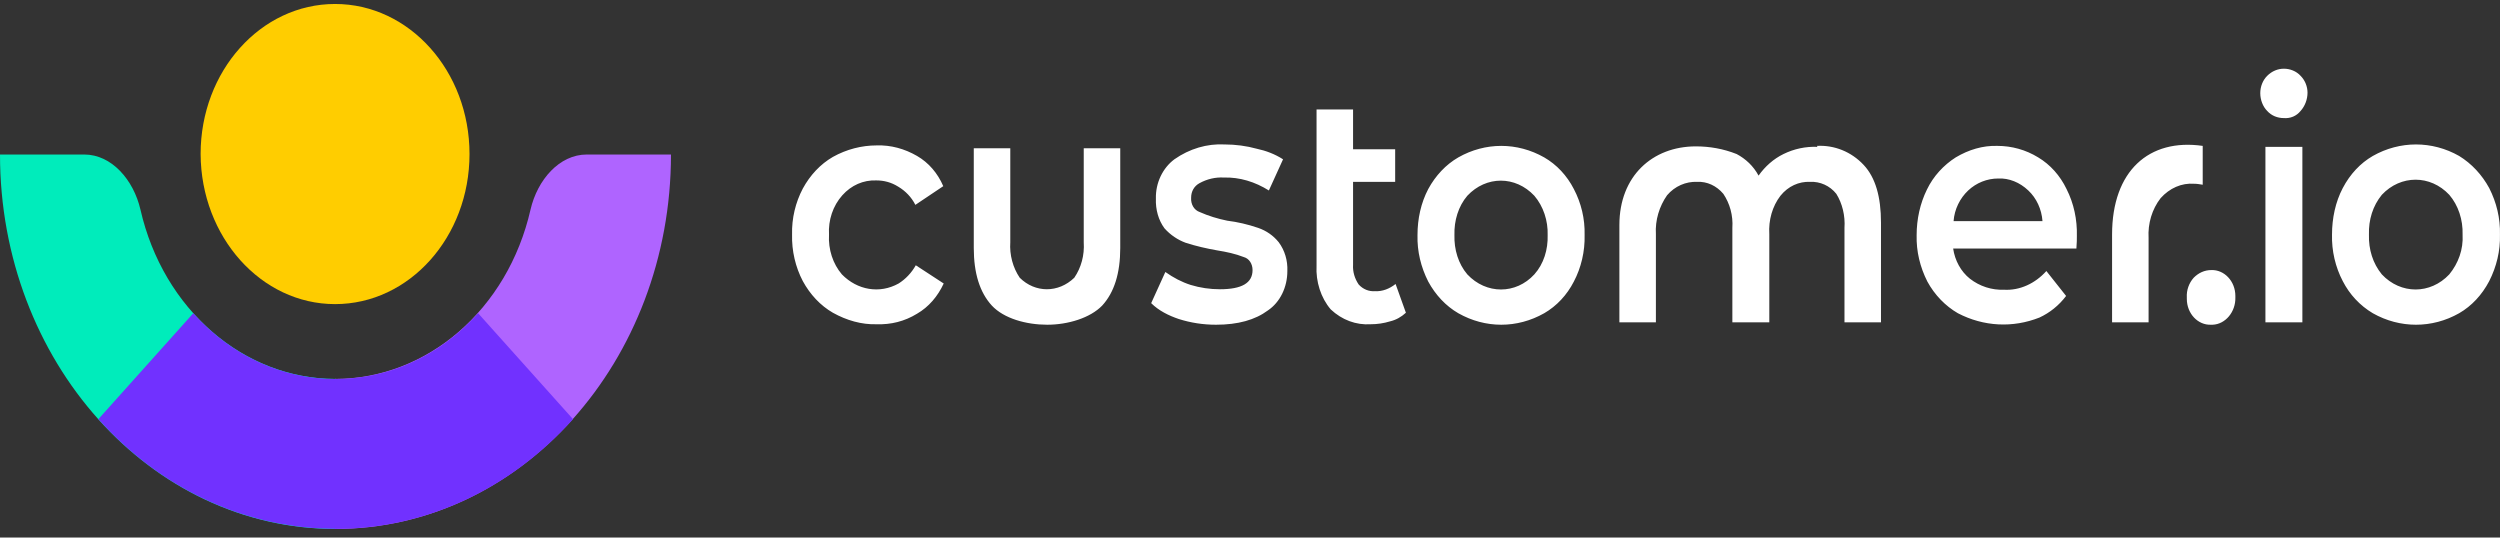
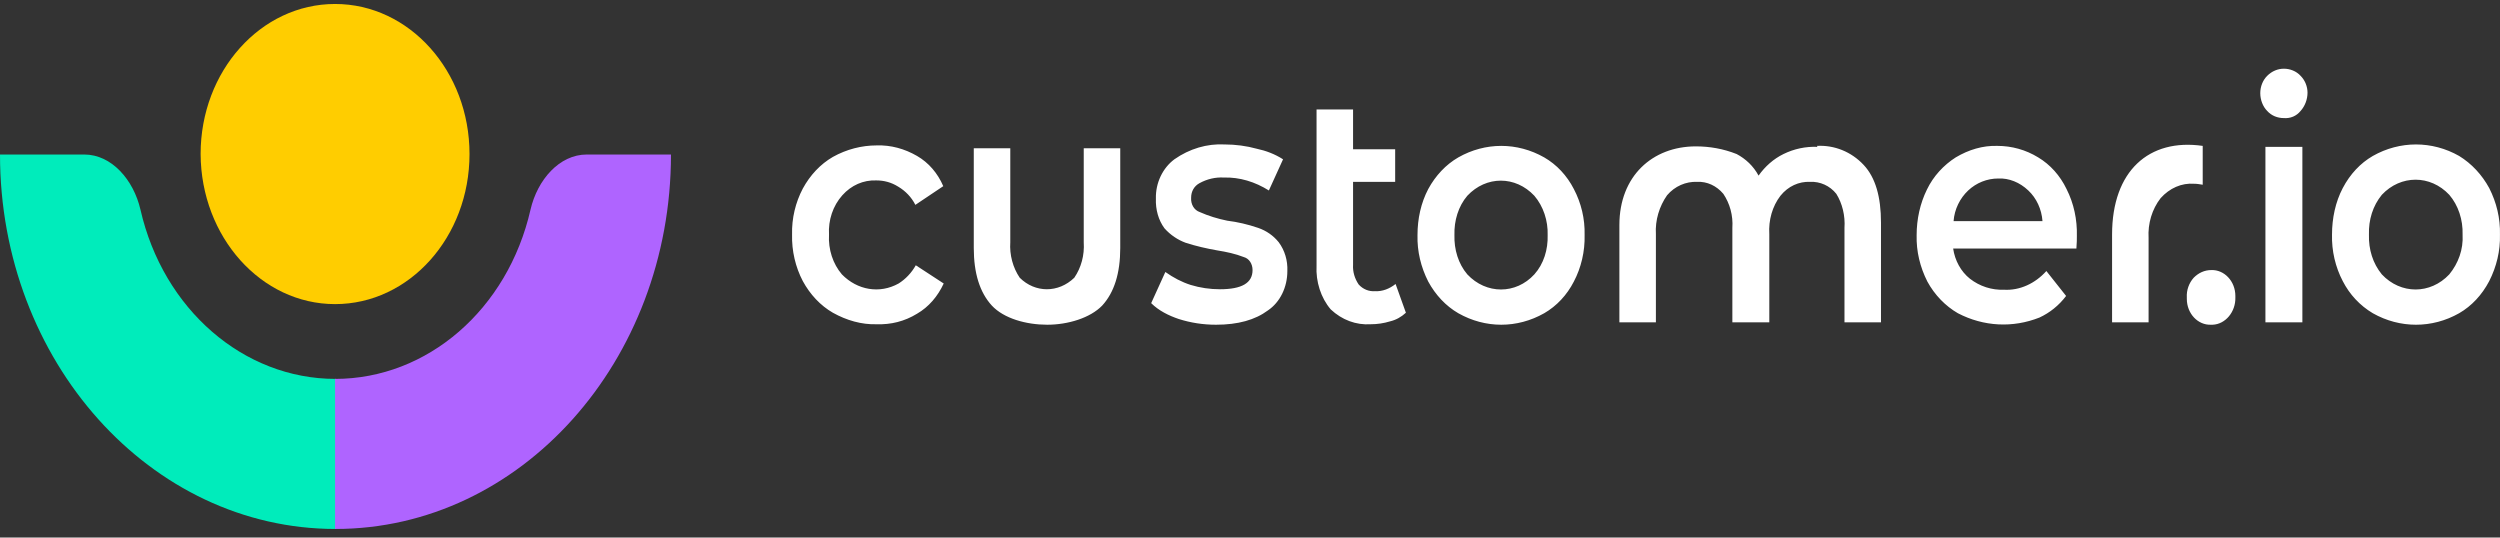
<svg xmlns="http://www.w3.org/2000/svg" width="200" height="43" viewBox="0 0 200 43" fill="none">
  <rect x="0" y="0" width="200" height="43" fill="#333333" stroke="none" />
  <path d="M26.805 24.329C32.75 24.329 37.561 18.959 37.561 12.323C37.561 5.688 32.75 0.318 26.805 0.318C20.86 0.318 16.049 5.688 16.049 12.323C16.083 18.959 20.894 24.329 26.805 24.329Z" fill="#FFCD00" />
  <path d="M26.873 30.312H26.838C19.485 30.312 13.059 24.75 11.237 16.772C10.687 14.394 8.935 12.361 6.736 12.361H0C0 28.893 12.028 42.317 26.838 42.317H26.873V30.312Z" fill="#00ECBB" />
  <path d="M26.805 30.312C34.193 30.312 40.619 24.75 42.441 16.772C42.99 14.394 44.743 12.361 46.942 12.361H53.678C53.678 28.893 41.65 42.317 26.839 42.317H26.805V30.312Z" fill="#AF64FF" />
-   <path d="M45.842 33.534C35.361 45.233 18.35 45.233 7.869 33.534L15.464 25.057C21.752 32.077 31.959 32.077 38.247 25.057L45.842 33.534Z" fill="#7131FF" />
  <path fill-rule="evenodd" clip-rule="evenodd" d="M181.234 11.748H184.19V25.786H181.234V11.748ZM182.712 9.447C182.197 9.447 181.715 9.255 181.372 8.871C181.028 8.526 180.822 7.989 180.822 7.452C180.822 6.915 181.028 6.416 181.372 6.071C181.75 5.688 182.231 5.496 182.712 5.496C183.193 5.496 183.709 5.688 184.052 6.071C184.396 6.416 184.602 6.915 184.602 7.414C184.602 7.951 184.396 8.488 184.052 8.871C183.709 9.293 183.227 9.485 182.712 9.447ZM176.87 25.978C175.839 26.017 174.946 25.096 174.946 23.907C174.946 23.856 174.946 23.817 174.946 23.792C174.911 23.216 175.118 22.641 175.496 22.219C175.874 21.836 176.355 21.605 176.904 21.605C177.935 21.567 178.829 22.488 178.829 23.677C178.829 23.702 178.829 23.741 178.829 23.792C178.863 24.942 178.038 25.94 177.008 25.978C176.973 25.978 176.904 25.978 176.87 25.978ZM187.42 22.488C186.836 21.375 186.526 20.071 186.561 18.767C186.561 17.463 186.836 16.159 187.42 15.047C188.004 13.934 188.829 13.052 189.825 12.477C191.99 11.249 194.568 11.249 196.732 12.477C197.729 13.09 198.554 13.973 199.138 15.047C199.722 16.197 200.031 17.463 199.997 18.767C200.031 20.071 199.722 21.337 199.138 22.488C198.554 23.6 197.729 24.482 196.732 25.058C194.568 26.285 191.99 26.285 189.825 25.058C188.794 24.444 187.97 23.562 187.42 22.488ZM197.007 18.767C197.042 17.578 196.664 16.427 195.942 15.584C194.43 13.973 192.059 13.973 190.547 15.584C189.825 16.466 189.482 17.578 189.516 18.767C189.482 19.956 189.825 21.069 190.547 21.951C192.059 23.562 194.43 23.562 195.942 21.951C196.664 21.069 197.076 19.956 197.007 18.767ZM112.472 25.019C112.094 25.364 111.682 25.595 111.201 25.71C110.697 25.863 110.181 25.94 109.654 25.94C108.486 26.017 107.352 25.595 106.458 24.751C105.668 23.83 105.256 22.526 105.324 21.26V8.756H108.245V11.94H111.613V14.548H108.245V21.184C108.211 21.759 108.383 22.296 108.692 22.756C109.036 23.14 109.517 23.332 109.998 23.293C110.582 23.332 111.166 23.101 111.647 22.718L112.472 25.019ZM70.136 25.94C68.933 25.978 67.73 25.633 66.631 25.019C65.634 24.444 64.809 23.562 64.225 22.488C63.641 21.375 63.332 20.071 63.366 18.767C63.332 17.463 63.641 16.197 64.225 15.085C64.809 14.011 65.634 13.129 66.631 12.553C67.73 11.94 68.933 11.633 70.136 11.633C71.27 11.595 72.37 11.901 73.366 12.477C74.294 13.014 75.016 13.857 75.462 14.893L73.229 16.389C72.919 15.775 72.438 15.277 71.854 14.931C71.304 14.586 70.72 14.433 70.101 14.433C69.07 14.395 68.108 14.816 67.387 15.622C66.631 16.466 66.253 17.616 66.321 18.767C66.253 19.956 66.631 21.107 67.352 21.951C68.589 23.216 70.376 23.523 71.888 22.68C72.438 22.334 72.919 21.836 73.263 21.222L75.497 22.68C75.016 23.715 74.294 24.559 73.366 25.096C72.37 25.71 71.27 25.978 70.136 25.94ZM92.094 24.252L93.228 21.759C93.881 22.219 94.534 22.564 95.256 22.795C96.012 23.025 96.802 23.14 97.593 23.14C99.345 23.14 100.204 22.641 100.204 21.605C100.204 21.107 99.929 20.685 99.517 20.57C98.83 20.301 98.108 20.148 97.386 20.033C96.527 19.88 95.668 19.688 94.844 19.419C94.225 19.189 93.641 18.805 93.16 18.268C92.678 17.616 92.438 16.773 92.472 15.89C92.438 14.625 93.022 13.436 93.95 12.745C95.153 11.901 96.562 11.479 97.971 11.556C98.83 11.556 99.723 11.671 100.548 11.901C101.27 12.055 101.991 12.323 102.644 12.745L101.51 15.238C100.41 14.548 99.173 14.164 97.902 14.203C97.249 14.164 96.562 14.318 95.943 14.663C95.531 14.893 95.29 15.315 95.29 15.814C95.256 16.351 95.531 16.811 95.978 16.964C96.665 17.271 97.421 17.501 98.177 17.655C99.001 17.757 99.826 17.949 100.651 18.23C101.315 18.46 101.865 18.844 102.3 19.381C102.782 20.033 103.022 20.838 102.988 21.682C102.988 22.986 102.404 24.175 101.441 24.828C100.41 25.595 99.036 25.978 97.283 25.978C96.252 25.978 95.256 25.825 94.294 25.518C93.503 25.249 92.713 24.866 92.094 24.252ZM114.259 22.526C113.675 21.375 113.366 20.11 113.4 18.805C113.4 17.501 113.675 16.236 114.259 15.123C114.843 14.049 115.668 13.167 116.665 12.592C118.829 11.364 121.372 11.364 123.537 12.592C124.534 13.167 125.359 14.049 125.908 15.123C126.493 16.236 126.802 17.501 126.768 18.805C126.802 20.11 126.493 21.414 125.908 22.526C125.359 23.6 124.534 24.482 123.537 25.058C121.372 26.285 118.829 26.285 116.665 25.058C115.668 24.482 114.843 23.6 114.259 22.526ZM123.812 18.805C123.847 17.655 123.469 16.504 122.747 15.66C121.235 14.049 118.898 14.049 117.386 15.66C116.665 16.504 116.321 17.655 116.355 18.805C116.321 19.956 116.665 21.107 117.386 21.951C118.898 23.562 121.269 23.562 122.747 21.951C123.503 21.107 123.847 19.956 123.812 18.805ZM145.358 11.671C146.733 11.595 148.108 12.132 149.104 13.206C150.032 14.203 150.479 15.737 150.479 17.808V25.786H147.558V18.23C147.626 17.271 147.386 16.274 146.905 15.507C146.389 14.855 145.599 14.51 144.809 14.548C143.915 14.51 143.056 14.893 142.437 15.66C141.785 16.504 141.475 17.616 141.544 18.729V25.786H138.589V18.23C138.657 17.233 138.383 16.274 137.867 15.507C137.317 14.855 136.561 14.51 135.771 14.548C134.877 14.51 133.984 14.893 133.365 15.622C132.747 16.504 132.403 17.616 132.472 18.729V25.786H129.551V18C129.551 14.088 132.197 11.71 135.668 11.71C136.767 11.71 137.867 11.901 138.932 12.323C139.654 12.707 140.273 13.282 140.685 14.049C141.2 13.32 141.888 12.707 142.678 12.323C143.537 11.901 144.465 11.71 145.393 11.748L145.358 11.671ZM166.114 19.88H156.252C156.389 20.838 156.87 21.721 157.592 22.296C158.382 22.91 159.345 23.216 160.307 23.178C161.578 23.255 162.815 22.68 163.709 21.682L165.289 23.677C164.705 24.444 163.984 25.019 163.159 25.403C161.028 26.247 158.692 26.132 156.63 25.058C155.633 24.482 154.774 23.6 154.19 22.526C153.606 21.375 153.296 20.11 153.331 18.805C153.331 17.54 153.606 16.274 154.156 15.162C154.671 14.088 155.496 13.206 156.458 12.592C157.489 11.978 158.623 11.633 159.791 11.671C160.925 11.671 162.059 11.978 163.056 12.592C164.018 13.167 164.808 14.049 165.324 15.123C165.908 16.274 166.183 17.578 166.149 18.882C166.149 19.112 166.149 19.419 166.114 19.841V19.88ZM156.286 17.693H163.399C163.331 16.734 162.918 15.852 162.265 15.238C161.578 14.586 160.719 14.241 159.86 14.28C158.967 14.28 158.107 14.625 157.455 15.238C156.802 15.852 156.355 16.734 156.286 17.693ZM176.217 11.671V14.778C175.977 14.74 175.77 14.701 175.53 14.701C174.533 14.625 173.571 15.047 172.85 15.852C172.162 16.734 171.819 17.885 171.887 19.036V25.786H168.966V18.767C168.966 13.666 171.922 11.057 176.217 11.671ZM83.778 25.978C82.094 25.978 80.308 25.48 79.345 24.444C78.383 23.395 77.902 21.861 77.902 19.841V11.863H80.823V19.381C80.754 20.378 81.029 21.414 81.579 22.219C82.816 23.447 84.672 23.447 85.943 22.219C86.493 21.414 86.768 20.416 86.699 19.381V11.863H89.62V19.841C89.62 21.861 89.139 23.395 88.177 24.444C87.215 25.441 85.428 25.978 83.778 25.978Z" fill="white" />
</svg>